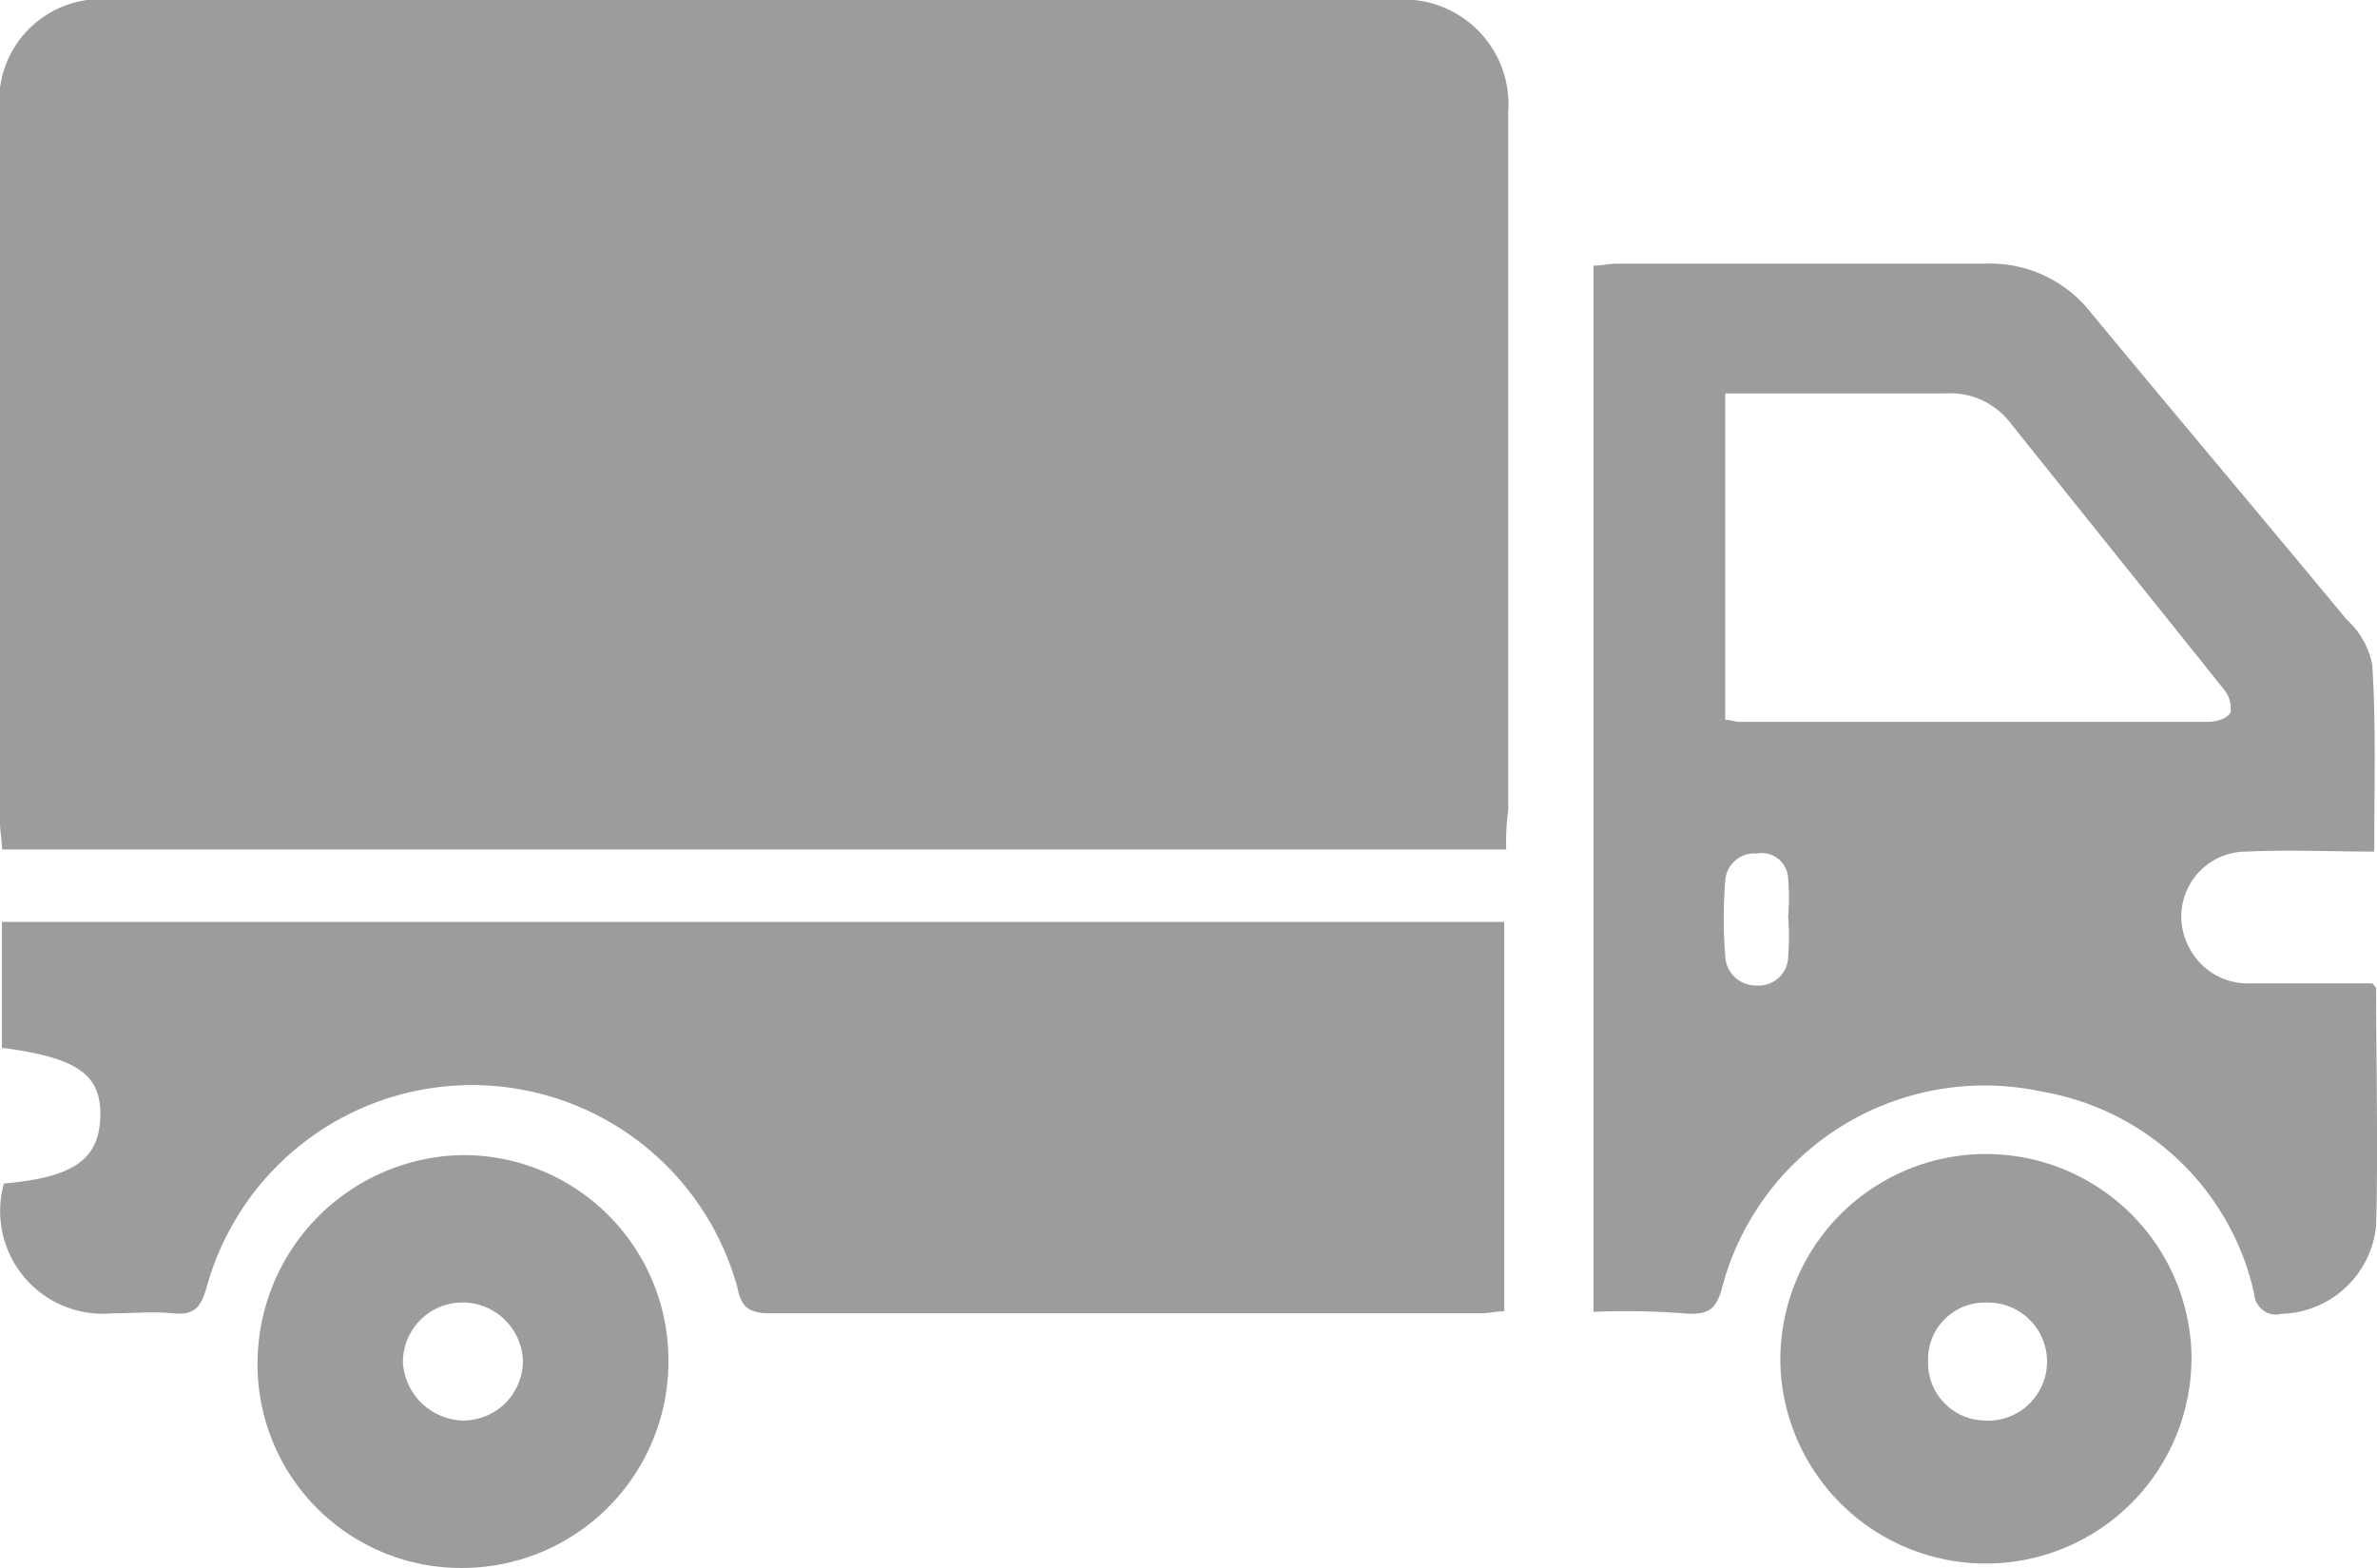
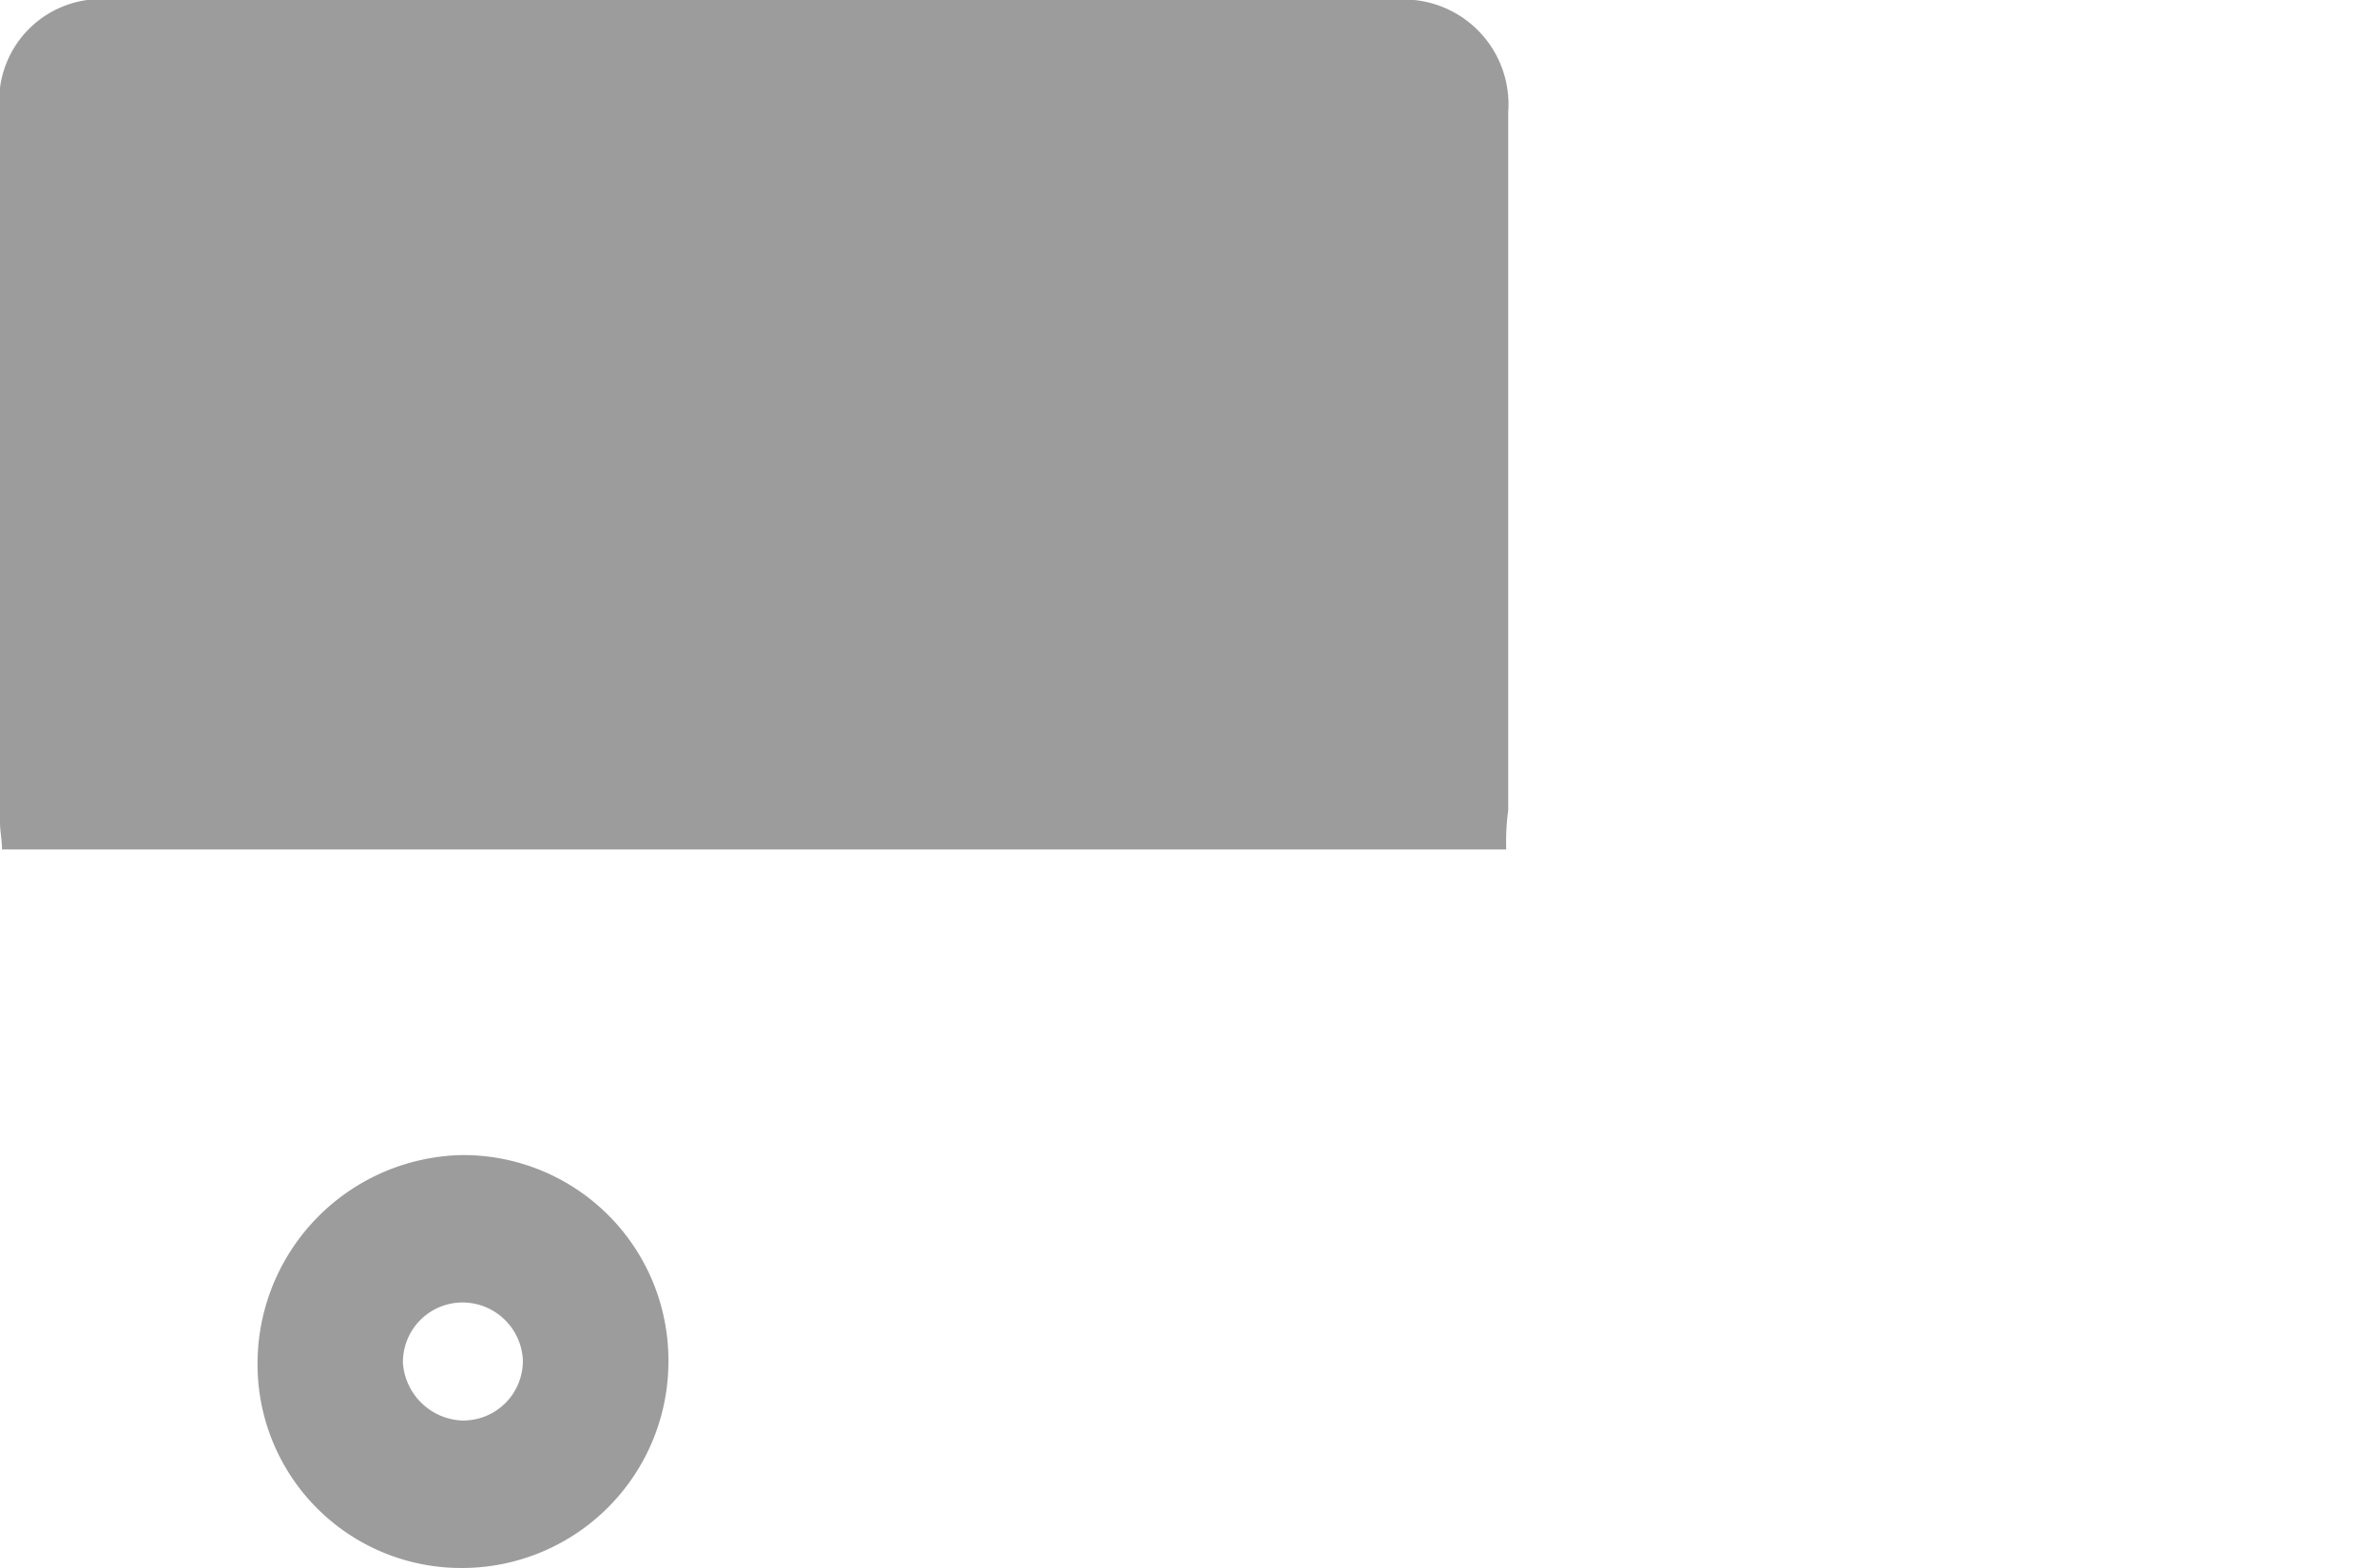
<svg xmlns="http://www.w3.org/2000/svg" width="28.545" height="18.828" viewBox="0 0 28.545 18.828">
  <defs>
    <style>.a{fill:#9c9c9c;}</style>
  </defs>
  <path class="a" d="M28.088,45.6H10.024c0-.118-.024-.213-.024-.331v-8.5a1.223,1.223,0,0,1,1.37-1.37H26.742a1.259,1.259,0,0,1,1.37,1.346v8.383A2.863,2.863,0,0,0,28.088,45.6Z" transform="translate(-10 -35.4)" />
-   <path class="a" d="M90.1,61.286V48.724c.094,0,.189-.024.283-.024H94.8a1.536,1.536,0,0,1,1.275.59c1.015,1.228,2.054,2.456,3.07,3.684a.983.983,0,0,1,.307.543c.047.732.024,1.464.024,2.243-.5,0-1.015-.024-1.535,0a.78.78,0,0,0-.685,1.157.79.79,0,0,0,.732.425h1.464c.024.024.047.047.047.071,0,.945.024,1.889,0,2.834a1.173,1.173,0,0,1-1.133,1.063.263.263,0,0,1-.331-.236,3.152,3.152,0,0,0-2.55-2.432,3.26,3.26,0,0,0-3.849,2.385c-.071.236-.165.283-.378.283A9.367,9.367,0,0,0,90.1,61.286Zm1.582-7.108c.071,0,.118.024.165.024h5.644c.094,0,.236-.047.26-.118a.366.366,0,0,0-.071-.26c-.85-1.063-1.724-2.149-2.574-3.212a.909.909,0,0,0-.779-.354H91.682Zm.756,2.361h0a2.846,2.846,0,0,0,0-.449.318.318,0,0,0-.378-.307.349.349,0,0,0-.378.331,5.69,5.69,0,0,0,0,.9.368.368,0,0,0,.378.354.354.354,0,0,0,.378-.354A3.149,3.149,0,0,0,92.438,56.54Z" transform="translate(-70.964 -45.534)" />
-   <path class="a" d="M10.124,85.241c.826-.071,1.133-.283,1.157-.779.024-.52-.26-.732-1.181-.85V82.1H28.141v4.676c-.094,0-.189.024-.283.024H19.333c-.26,0-.354-.071-.4-.307a3.305,3.305,0,0,0-6.376,0c-.071.236-.142.331-.4.307-.236-.024-.5,0-.732,0A1.233,1.233,0,0,1,10.124,85.241Z" transform="translate(-10.077 -71.03)" />
  <path class="a" d="M28.534,96.379a2.479,2.479,0,0,1-2.479,2.479A2.444,2.444,0,0,1,23.6,96.379,2.505,2.505,0,0,1,26.055,93.9,2.464,2.464,0,0,1,28.534,96.379Zm-2.456.708a.716.716,0,0,0,.708-.732.727.727,0,0,0-.732-.685.716.716,0,0,0-.708.732A.744.744,0,0,0,26.078,97.088Z" transform="translate(-20.507 -80.03)" />
-   <path class="a" d="M104.634,96.256A2.469,2.469,0,0,1,99.7,96.4a2.469,2.469,0,1,1,4.935-.142Zm-2.479.756a.709.709,0,1,0,.024-1.417.682.682,0,0,0-.708.708A.691.691,0,0,0,102.155,97.011Z" transform="translate(-78.317 -79.954)" />
</svg>